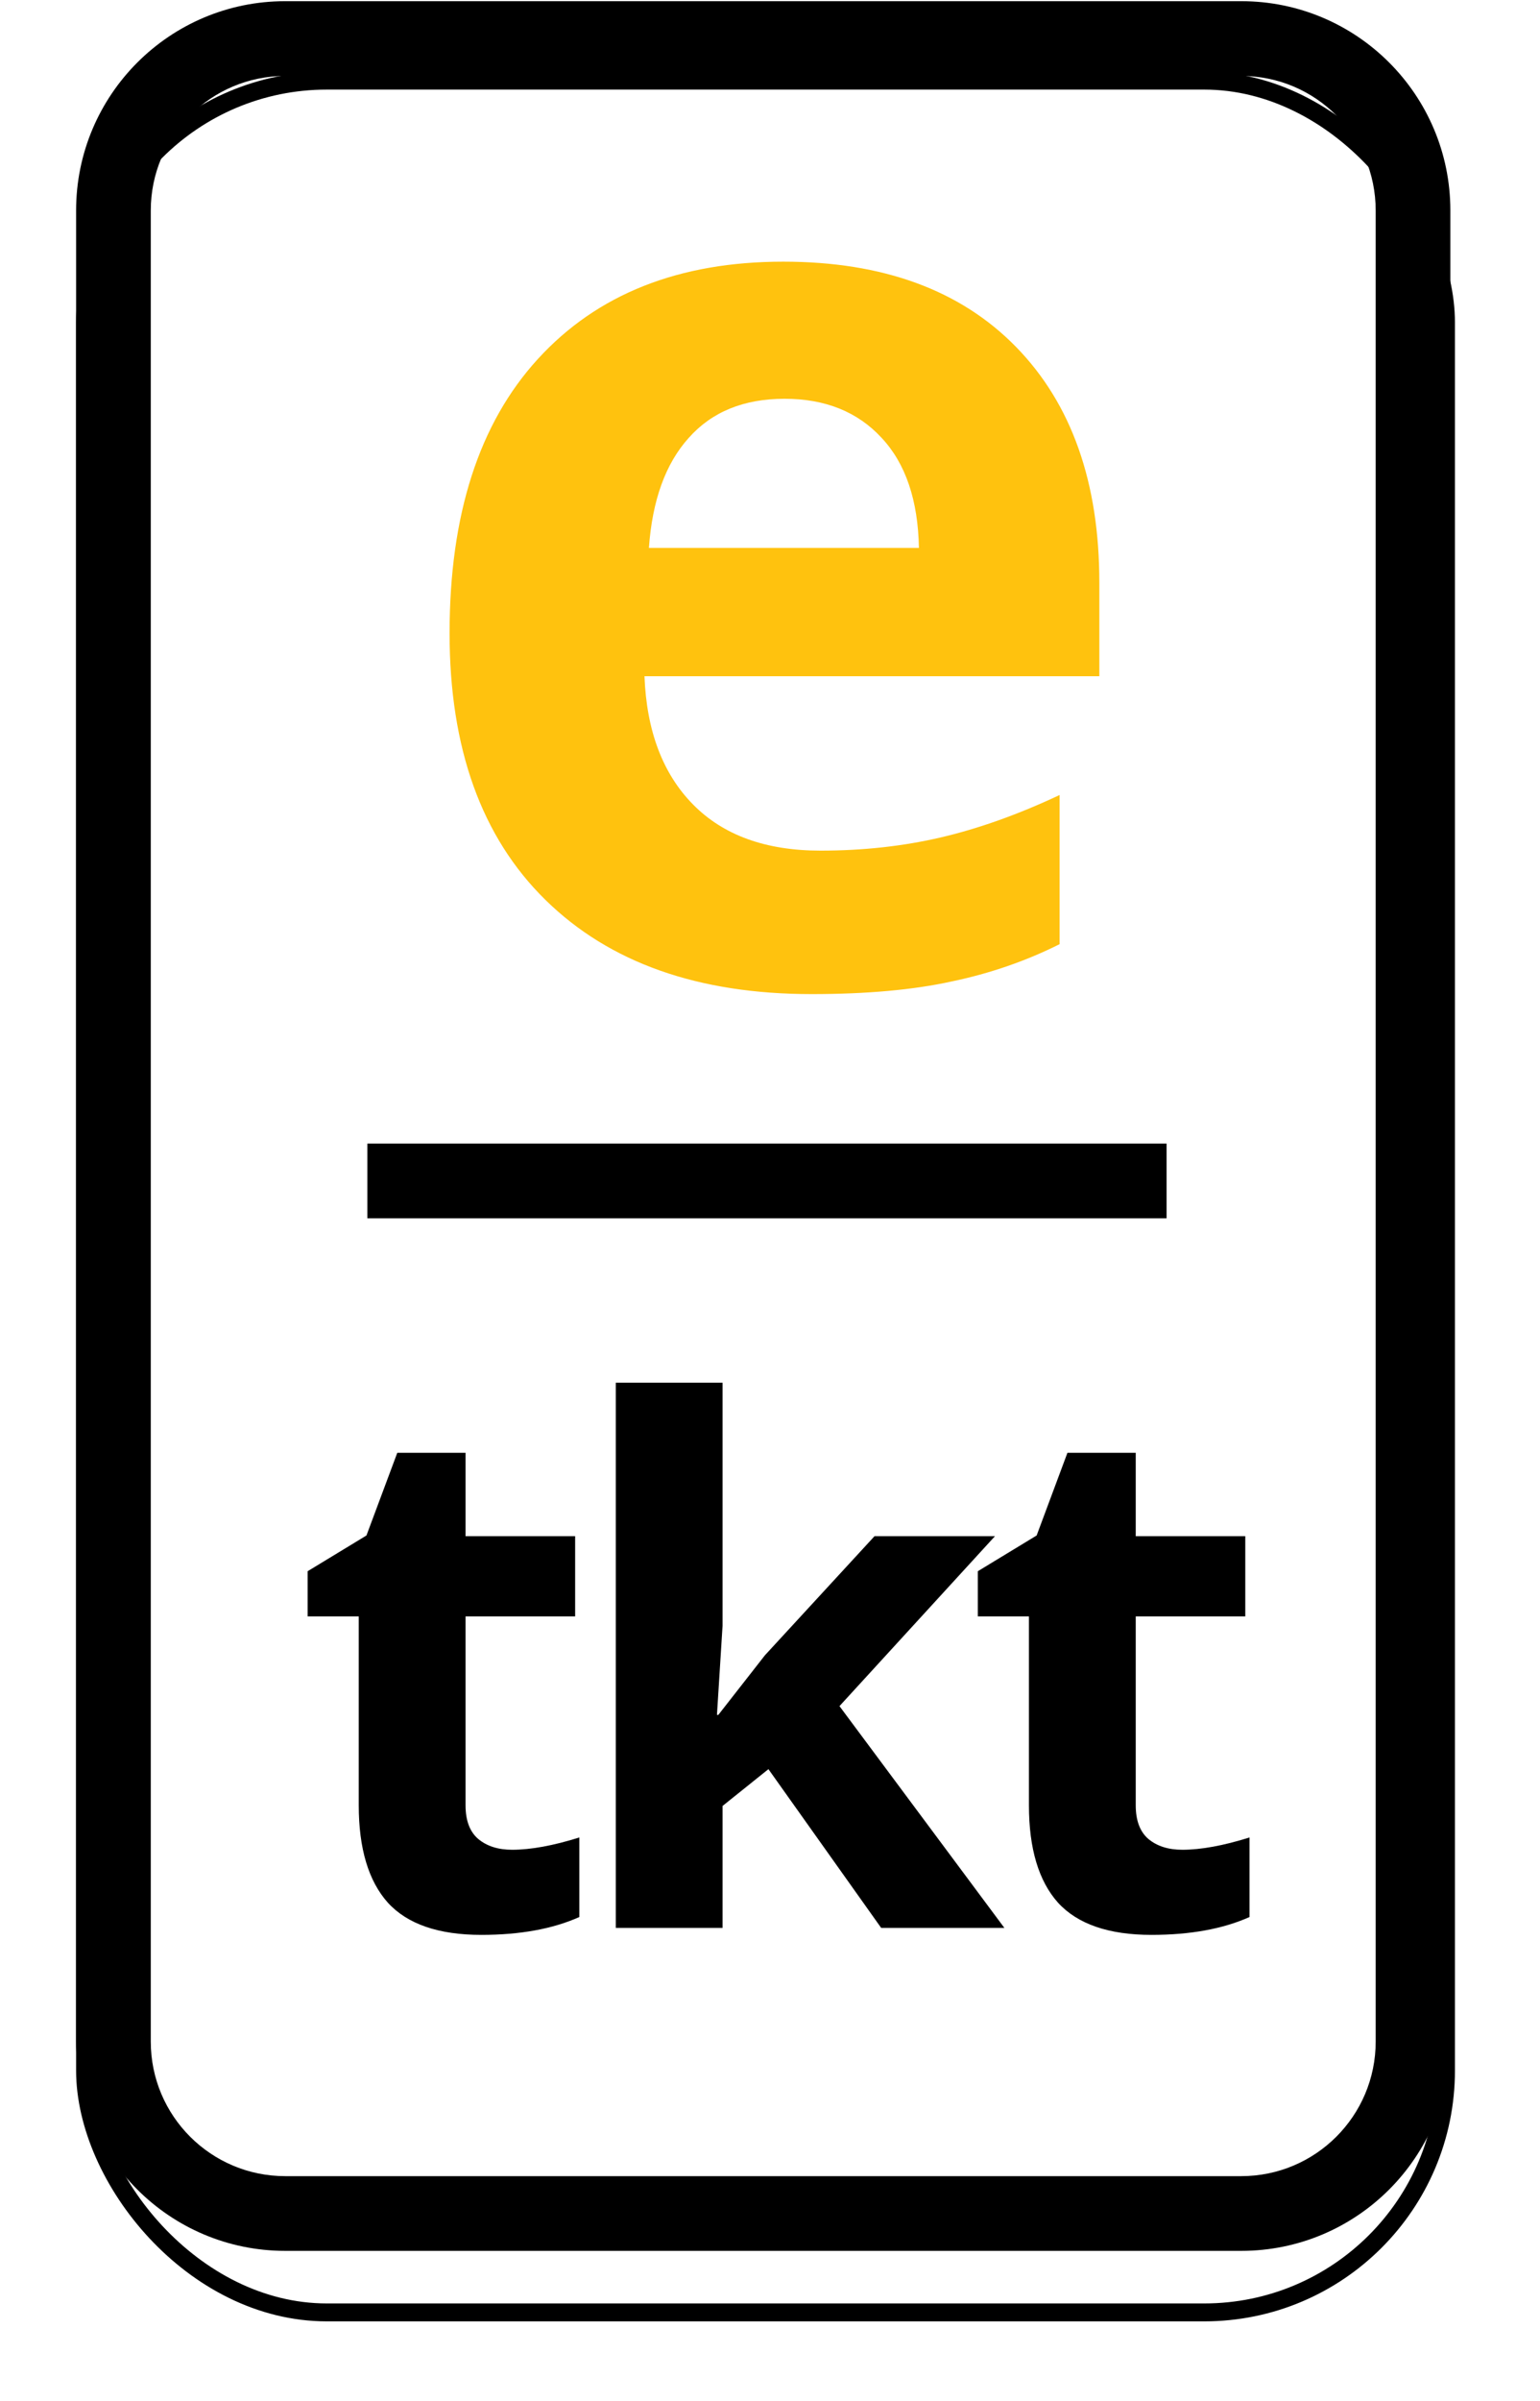
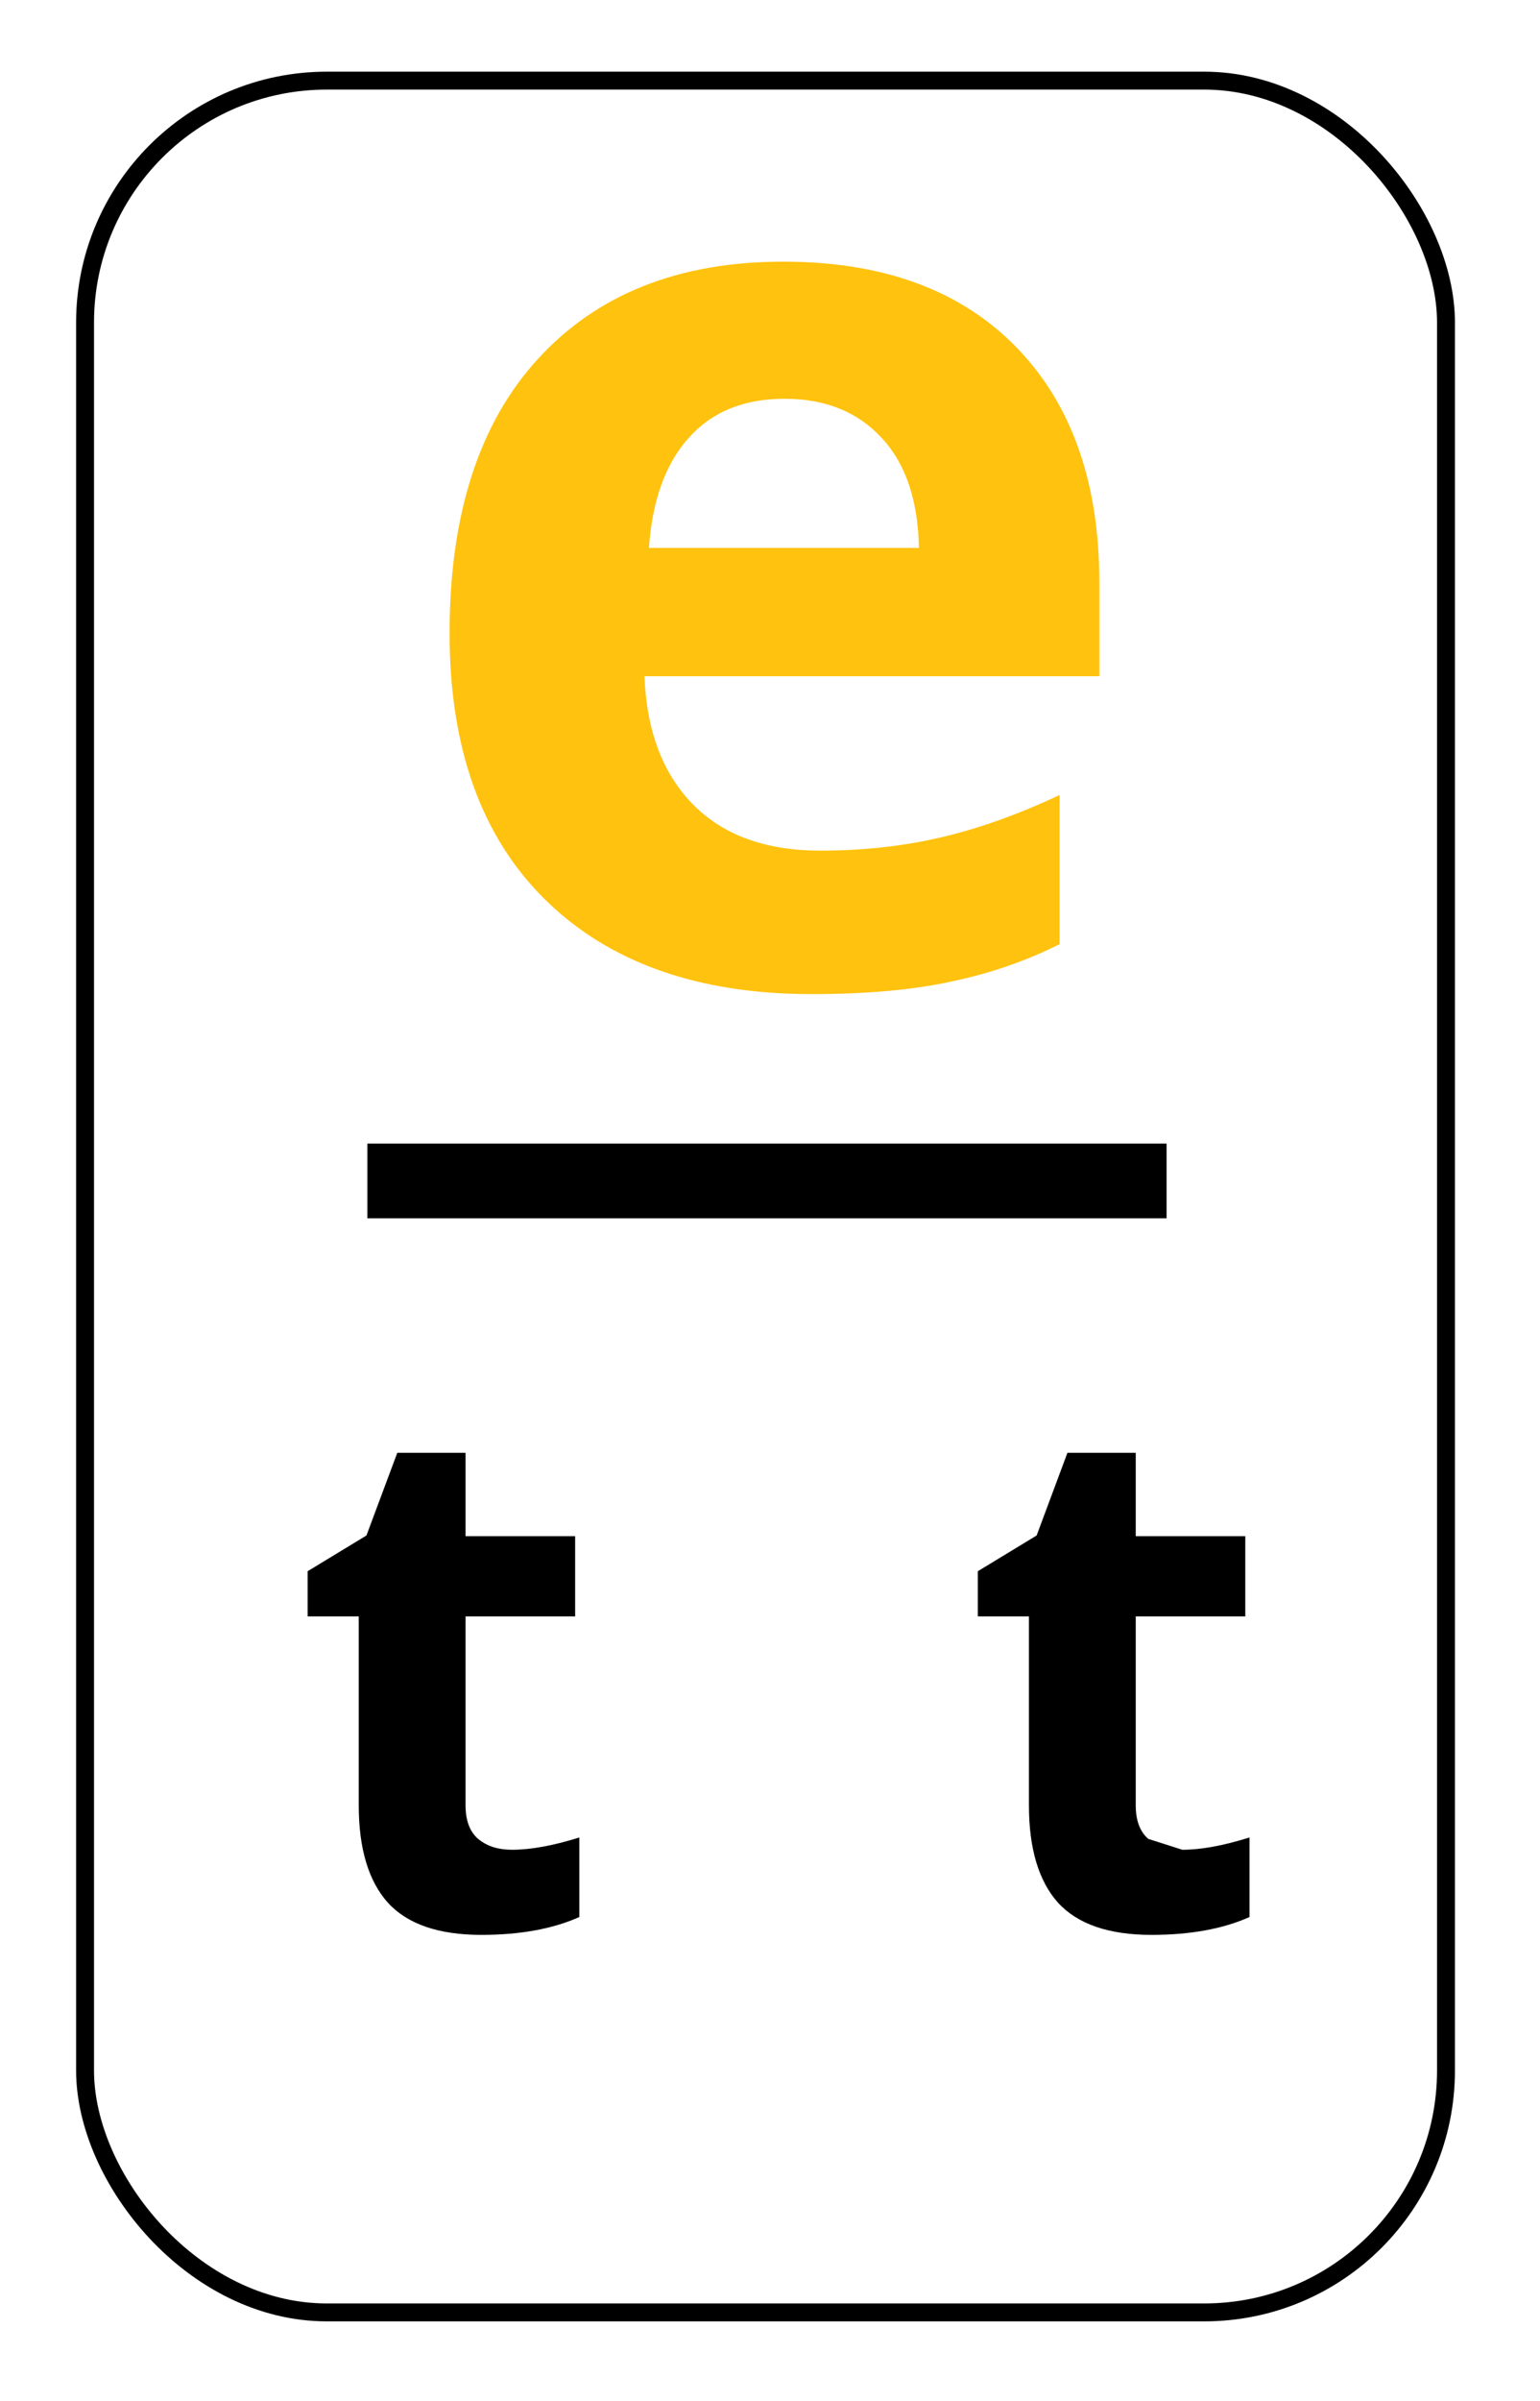
<svg xmlns="http://www.w3.org/2000/svg" width="43" height="67" viewBox="0 0 43 67" fill="none">
  <g filter="url(#filter0_d_1_208)">
    <rect x="2.125" width="38.5" height="62.772" rx="7" fill="white" />
    <rect x="2.375" y="0.25" width="38" height="62.272" rx="6.75" stroke="black" stroke-width="0.5" />
  </g>
-   <path fill-rule="evenodd" clip-rule="evenodd" d="M34.658 2.119H7.964C5.891 2.119 4.21 3.799 4.21 5.873V56.966C4.21 59.039 5.891 60.72 7.964 60.72H34.658C36.731 60.72 38.412 59.039 38.412 56.966V5.873C38.412 3.799 36.731 2.119 34.658 2.119ZM7.964 0.033C4.739 0.033 2.125 2.648 2.125 5.873V56.966C2.125 60.191 4.739 62.805 7.964 62.805H34.658C37.883 62.805 40.497 60.191 40.497 56.966V5.873C40.497 2.648 37.883 0.033 34.658 0.033H7.964Z" fill="black" />
  <path d="M14.299 51.613C14.82 51.613 15.446 51.499 16.176 51.27V53.49C15.433 53.822 14.521 53.988 13.439 53.988C12.246 53.988 11.376 53.688 10.829 53.089C10.288 52.483 10.017 51.577 10.017 50.371V45.102H8.59V43.841L10.232 42.844L11.093 40.537H12.999V42.864H16.059V45.102H12.999V50.371C12.999 50.795 13.116 51.108 13.351 51.31C13.592 51.512 13.908 51.613 14.299 51.613Z" fill="black" />
-   <path d="M20.058 47.849L21.358 46.187L24.418 42.864H27.781L23.44 47.605L28.044 53.793H24.604L21.456 49.364L20.175 50.391V53.793H17.194V38.582H20.175V45.366L20.019 47.849H20.058Z" fill="black" />
-   <path d="M33.012 51.613C33.533 51.613 34.159 51.499 34.889 51.27V53.49C34.146 53.822 33.233 53.988 32.151 53.988C30.959 53.988 30.089 53.688 29.541 53.089C29 52.483 28.73 51.577 28.73 50.371V45.102H27.303V43.841L28.945 42.844L29.805 40.537H31.712V42.864H34.771V45.102H31.712V50.371C31.712 50.795 31.829 51.108 32.063 51.31C32.304 51.512 32.621 51.613 33.012 51.613Z" fill="black" />
+   <path d="M33.012 51.613C33.533 51.613 34.159 51.499 34.889 51.27V53.49C34.146 53.822 33.233 53.988 32.151 53.988C30.959 53.988 30.089 53.688 29.541 53.089C29 52.483 28.73 51.577 28.73 50.371V45.102H27.303V43.841L28.945 42.844L29.805 40.537H31.712V42.864H34.771V45.102H31.712V50.371C31.712 50.795 31.829 51.108 32.063 51.31Z" fill="black" />
  <path d="M21.906 11.127C20.767 11.127 19.874 11.492 19.229 12.22C18.583 12.937 18.213 13.96 18.119 15.289H25.658C25.634 13.96 25.288 12.937 24.619 12.22C23.949 11.492 23.045 11.127 21.906 11.127ZM22.663 27.738C19.493 27.738 17.015 26.862 15.23 25.11C13.445 23.359 12.553 20.878 12.553 17.669C12.553 14.366 13.374 11.815 15.019 10.016C16.674 8.206 18.958 7.301 21.871 7.301C24.654 7.301 26.82 8.094 28.371 9.681C29.921 11.268 30.696 13.46 30.696 16.258V18.868H17.995C18.054 20.396 18.506 21.59 19.352 22.448C20.197 23.306 21.383 23.735 22.91 23.735C24.096 23.735 25.218 23.612 26.274 23.365C27.331 23.118 28.435 22.724 29.586 22.183V26.345C28.647 26.815 27.643 27.162 26.574 27.385C25.505 27.62 24.202 27.738 22.663 27.738Z" fill="#FFC20E" />
  <path fill-rule="evenodd" clip-rule="evenodd" d="M32.573 33.994H10.258V31.909H32.573V33.994Z" fill="black" />
  <defs>
    <filter id="filter0_d_1_208" x="0.125" y="0" width="42.5" height="66.772" filterUnits="userSpaceOnUse" color-interpolation-filters="sRGB">
      <feFlood flood-opacity="0" result="BackgroundImageFix" />
      <feColorMatrix in="SourceAlpha" type="matrix" values="0 0 0 0 0 0 0 0 0 0 0 0 0 0 0 0 0 0 127 0" result="hardAlpha" />
      <feOffset dy="2" />
      <feGaussianBlur stdDeviation="1" />
      <feColorMatrix type="matrix" values="0 0 0 0 0 0 0 0 0 0 0 0 0 0 0 0 0 0 0.25 0" />
      <feBlend mode="normal" in2="BackgroundImageFix" result="effect1_dropShadow_1_208" />
      <feBlend mode="normal" in="SourceGraphic" in2="effect1_dropShadow_1_208" result="shape" />
    </filter>
  </defs>
</svg>